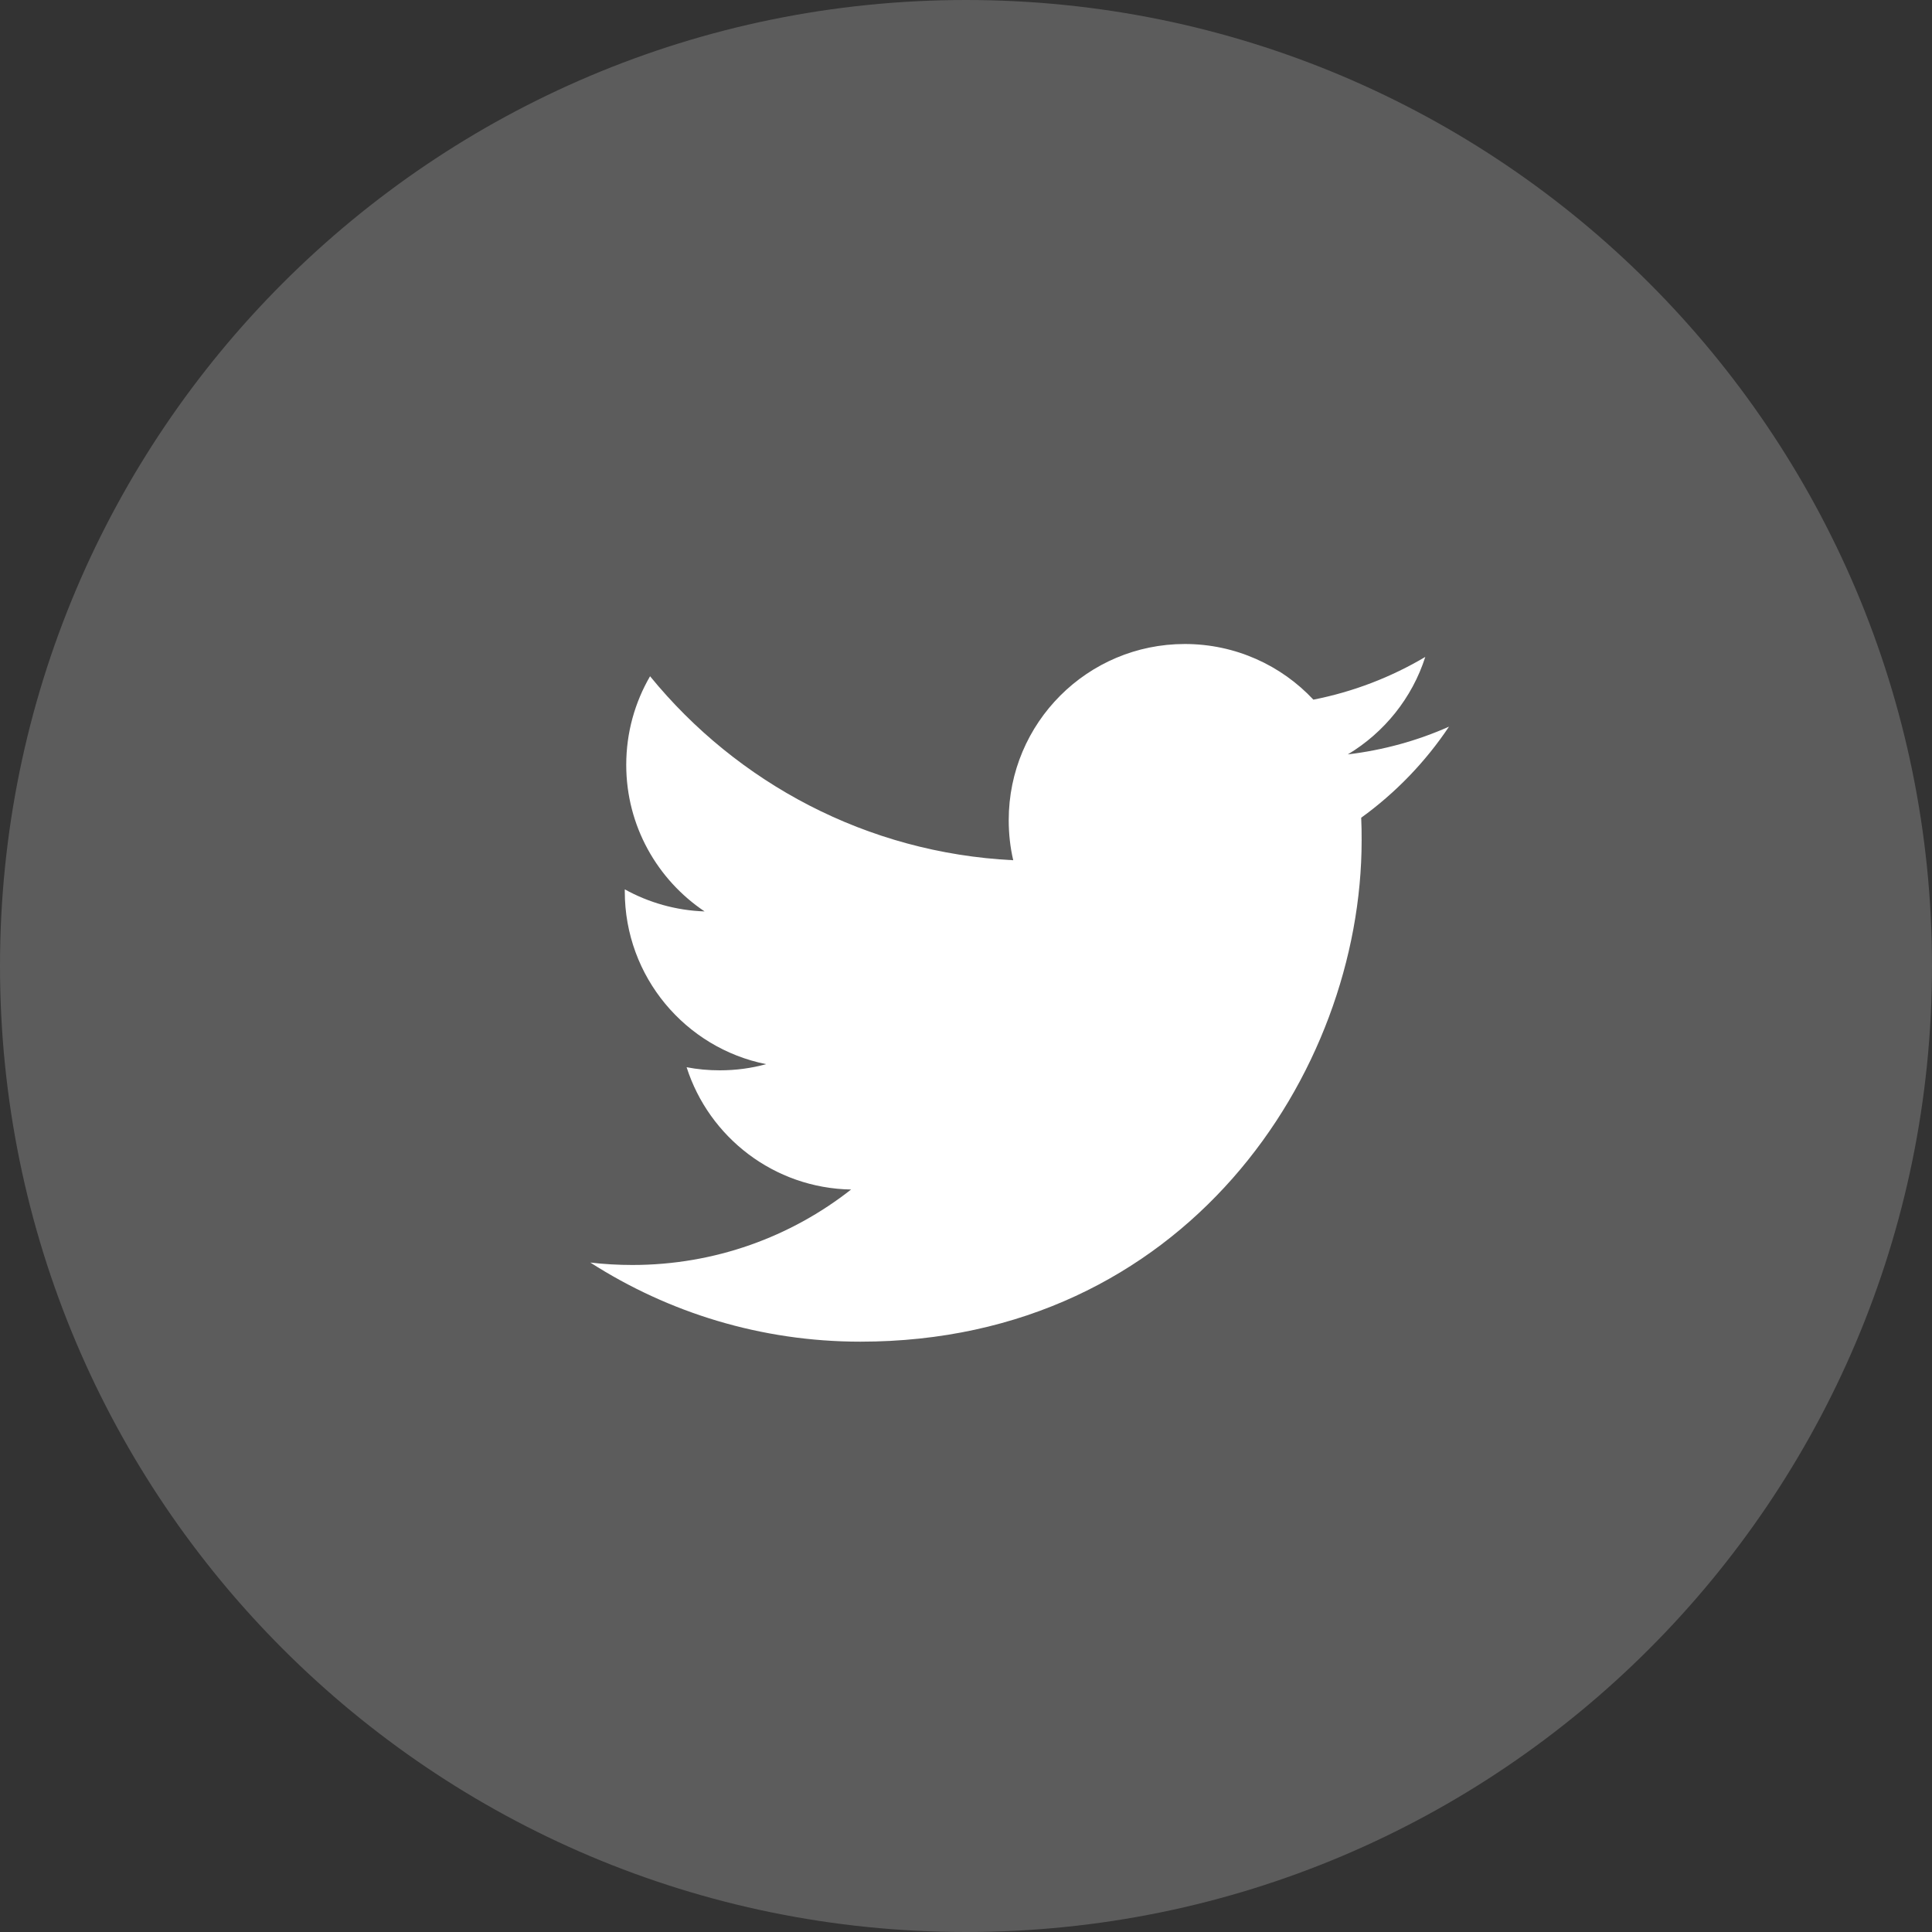
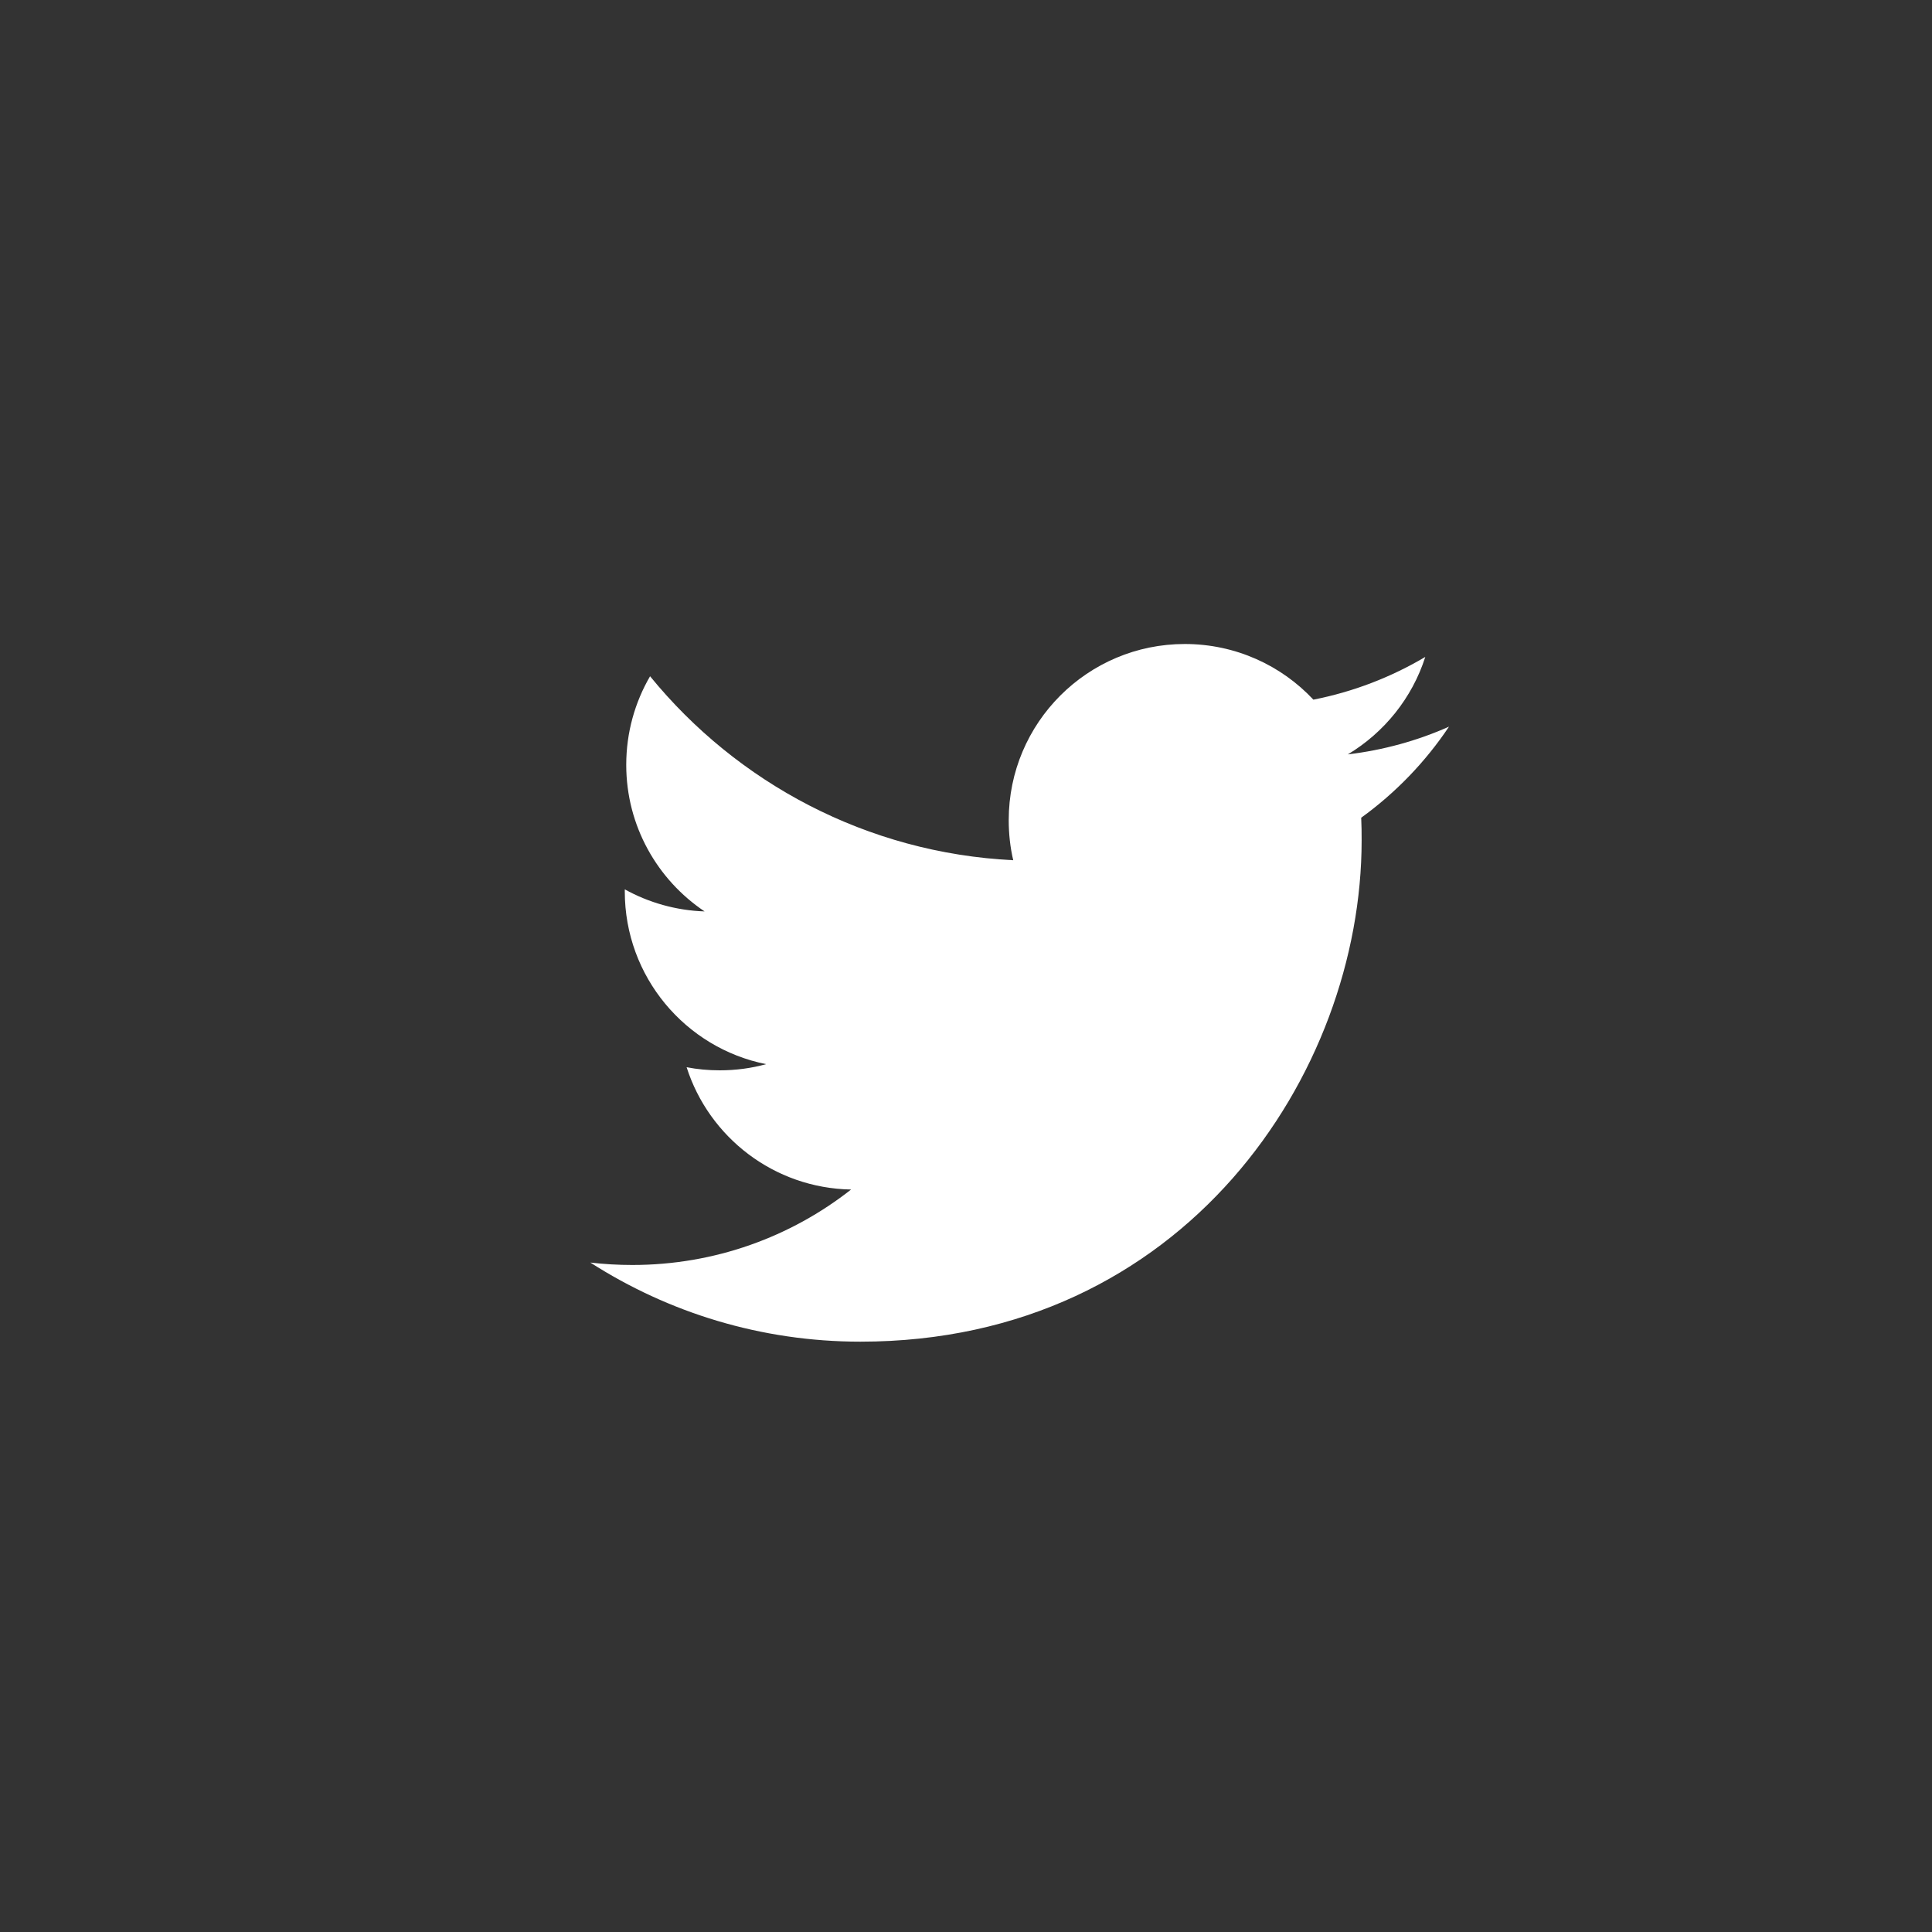
<svg xmlns="http://www.w3.org/2000/svg" width="36" height="36" viewBox="0 0 36 36" fill="none">
  <rect x="0" y="0" width="36" height="36" fill="#333333" stroke="none" />
  <g clip-path="url(#clip0_1_412)">
-     <path d="M18 0C8.059 0 0 8.06 0 18C0 27.941 8.059 36 18 36C27.941 36 36 27.941 36 18C36 8.06 27.941 0 18 0Z" fill="white" fill-opacity="0.2" />
    <path d="M25.364 15.237C25.371 15.378 25.372 15.52 25.372 15.662C25.372 20 22.072 25 16.032 25C14.179 25 12.452 24.457 11 23.526C11.257 23.556 11.518 23.571 11.783 23.571C13.321 23.571 14.736 23.047 15.859 22.165C14.423 22.14 13.211 21.191 12.794 19.886C12.994 19.925 13.2 19.944 13.411 19.944C13.711 19.944 14 19.905 14.276 19.829C12.773 19.529 11.642 18.201 11.642 16.611V16.572C12.085 16.817 12.593 16.965 13.129 16.983C12.249 16.393 11.669 15.389 11.669 14.252C11.669 13.65 11.831 13.086 12.113 12.601C13.733 14.587 16.152 15.894 18.88 16.029C18.824 15.79 18.796 15.539 18.796 15.282C18.796 13.469 20.265 12 22.077 12C23.021 12 23.875 12.398 24.473 13.037C25.222 12.89 25.923 12.617 26.558 12.241C26.313 13.008 25.792 13.65 25.115 14.057C25.778 13.977 26.412 13.802 27 13.54C26.562 14.196 26.005 14.774 25.364 15.237Z" fill="white" />
  </g>
  <defs>
    <clipPath id="clip0_1_412">
      <rect width="36" height="36" fill="white" />
    </clipPath>
  </defs>
</svg>